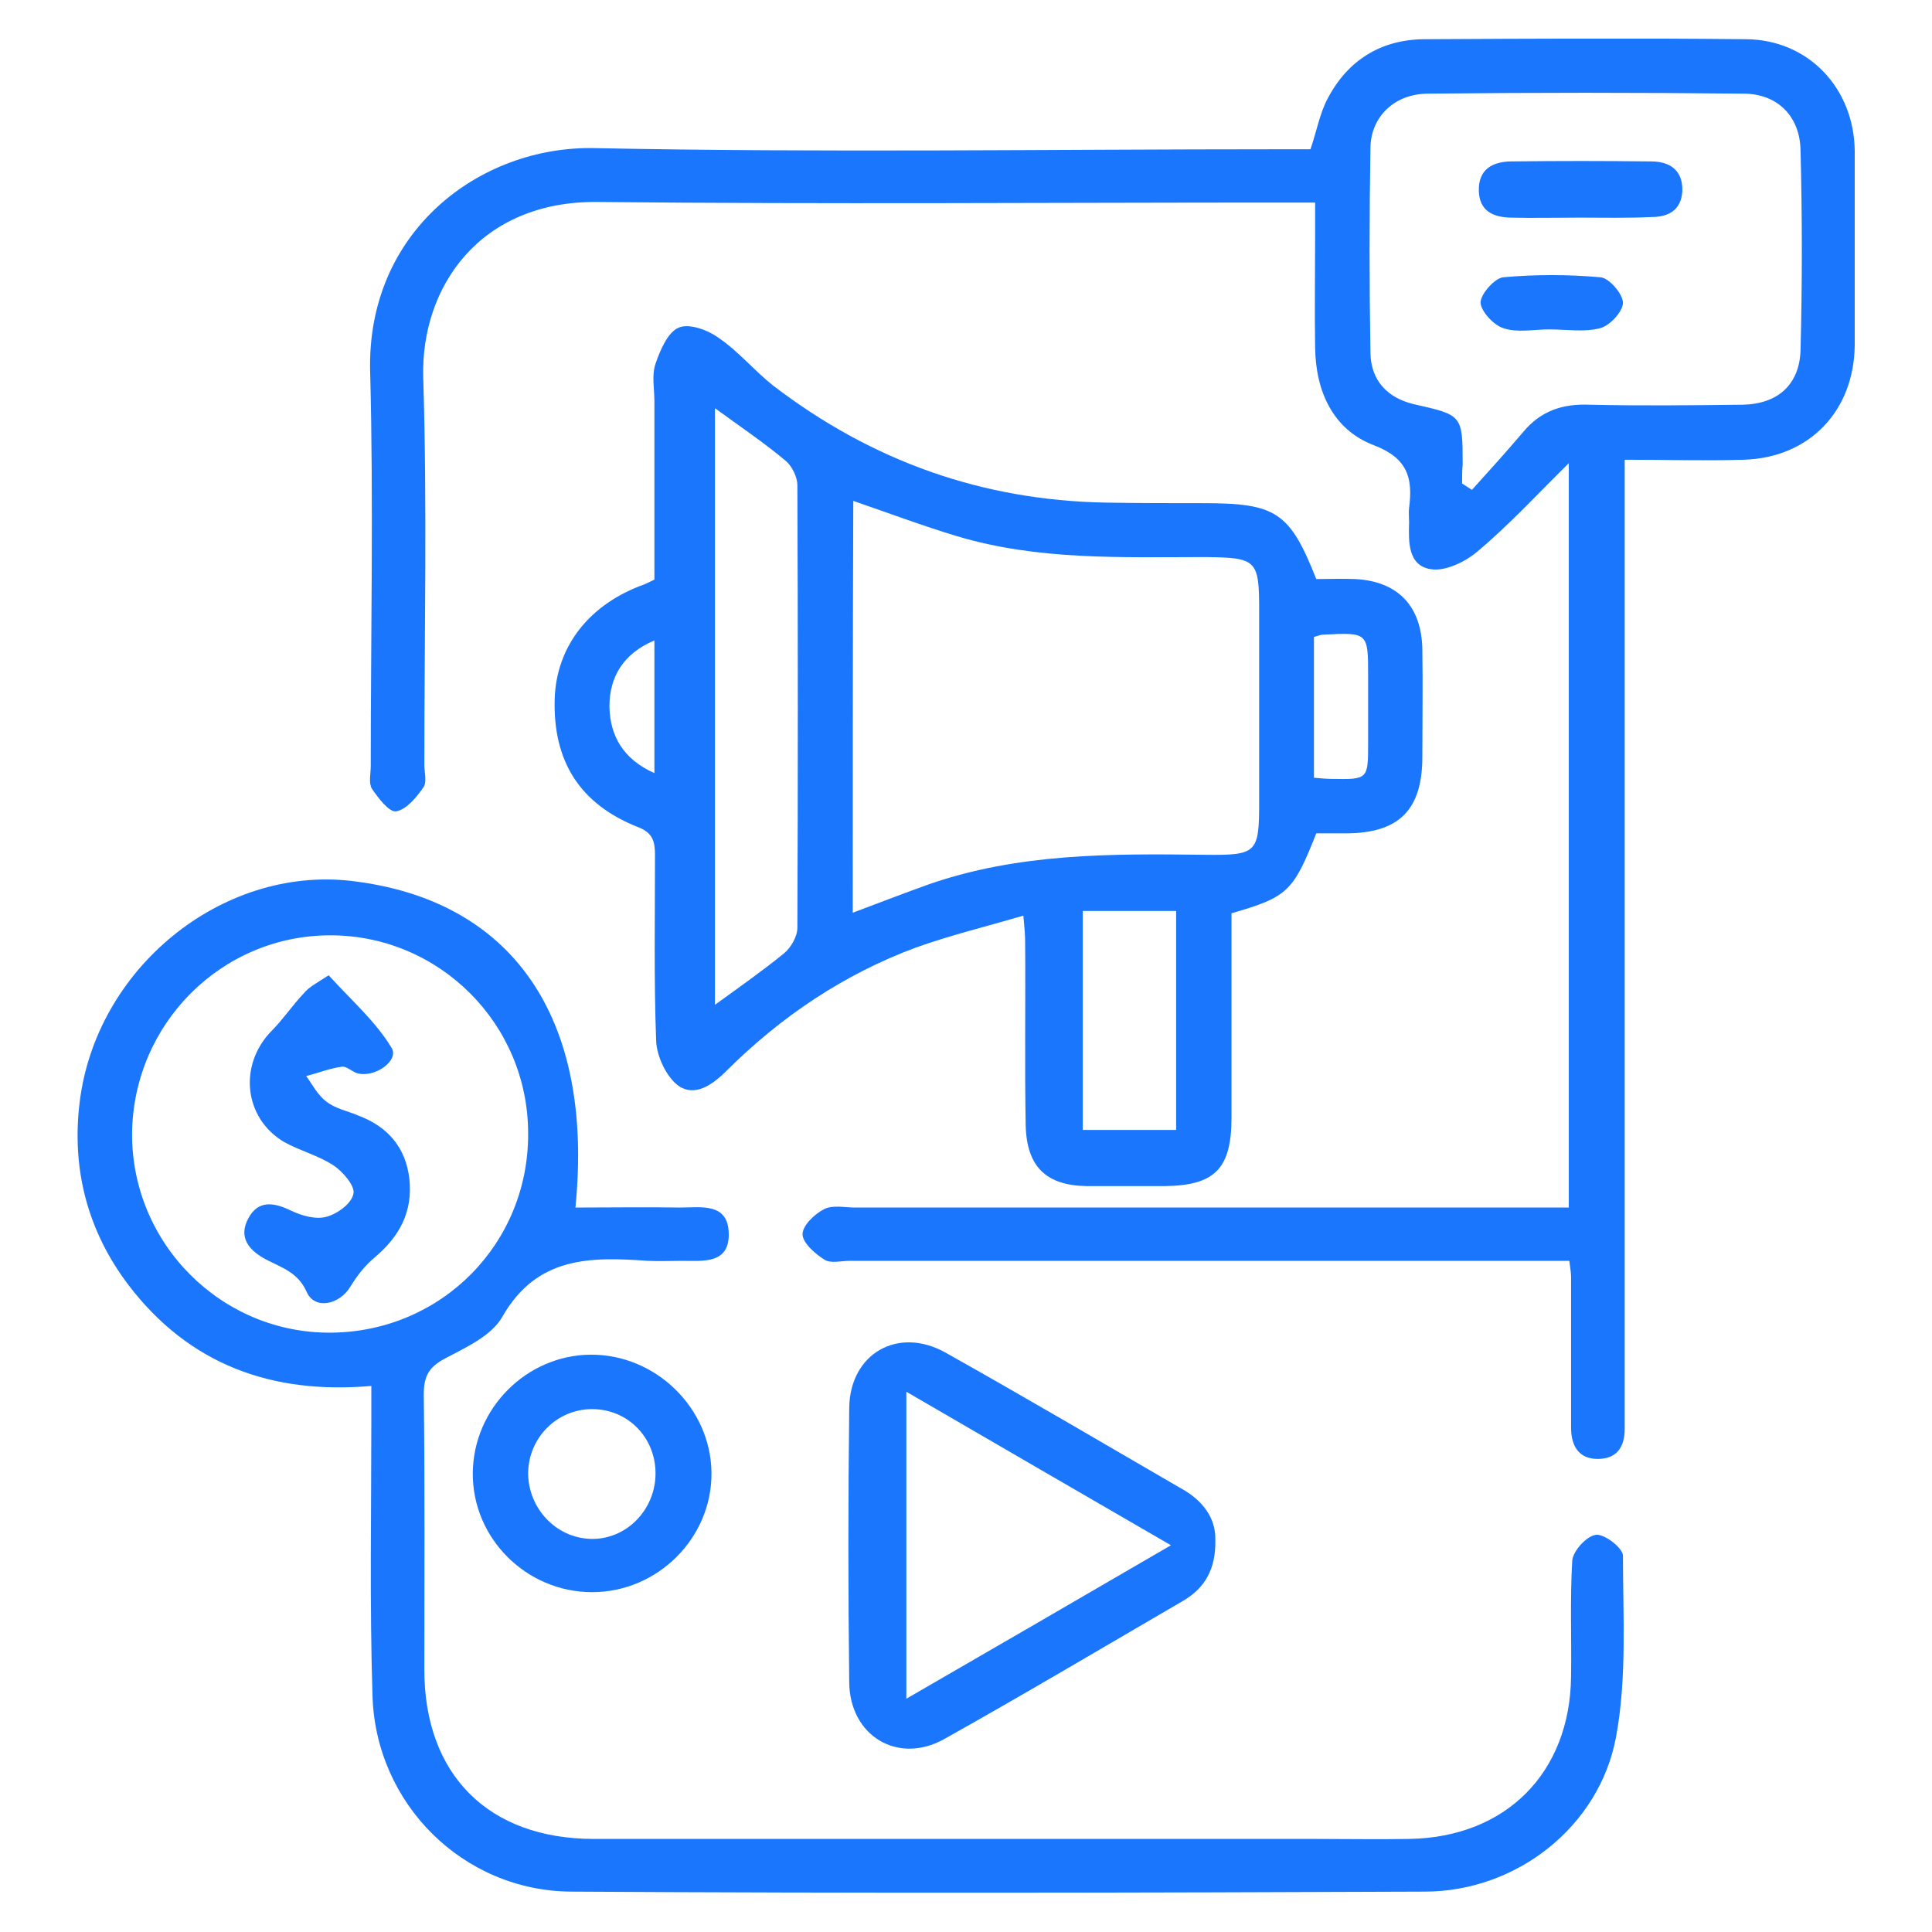
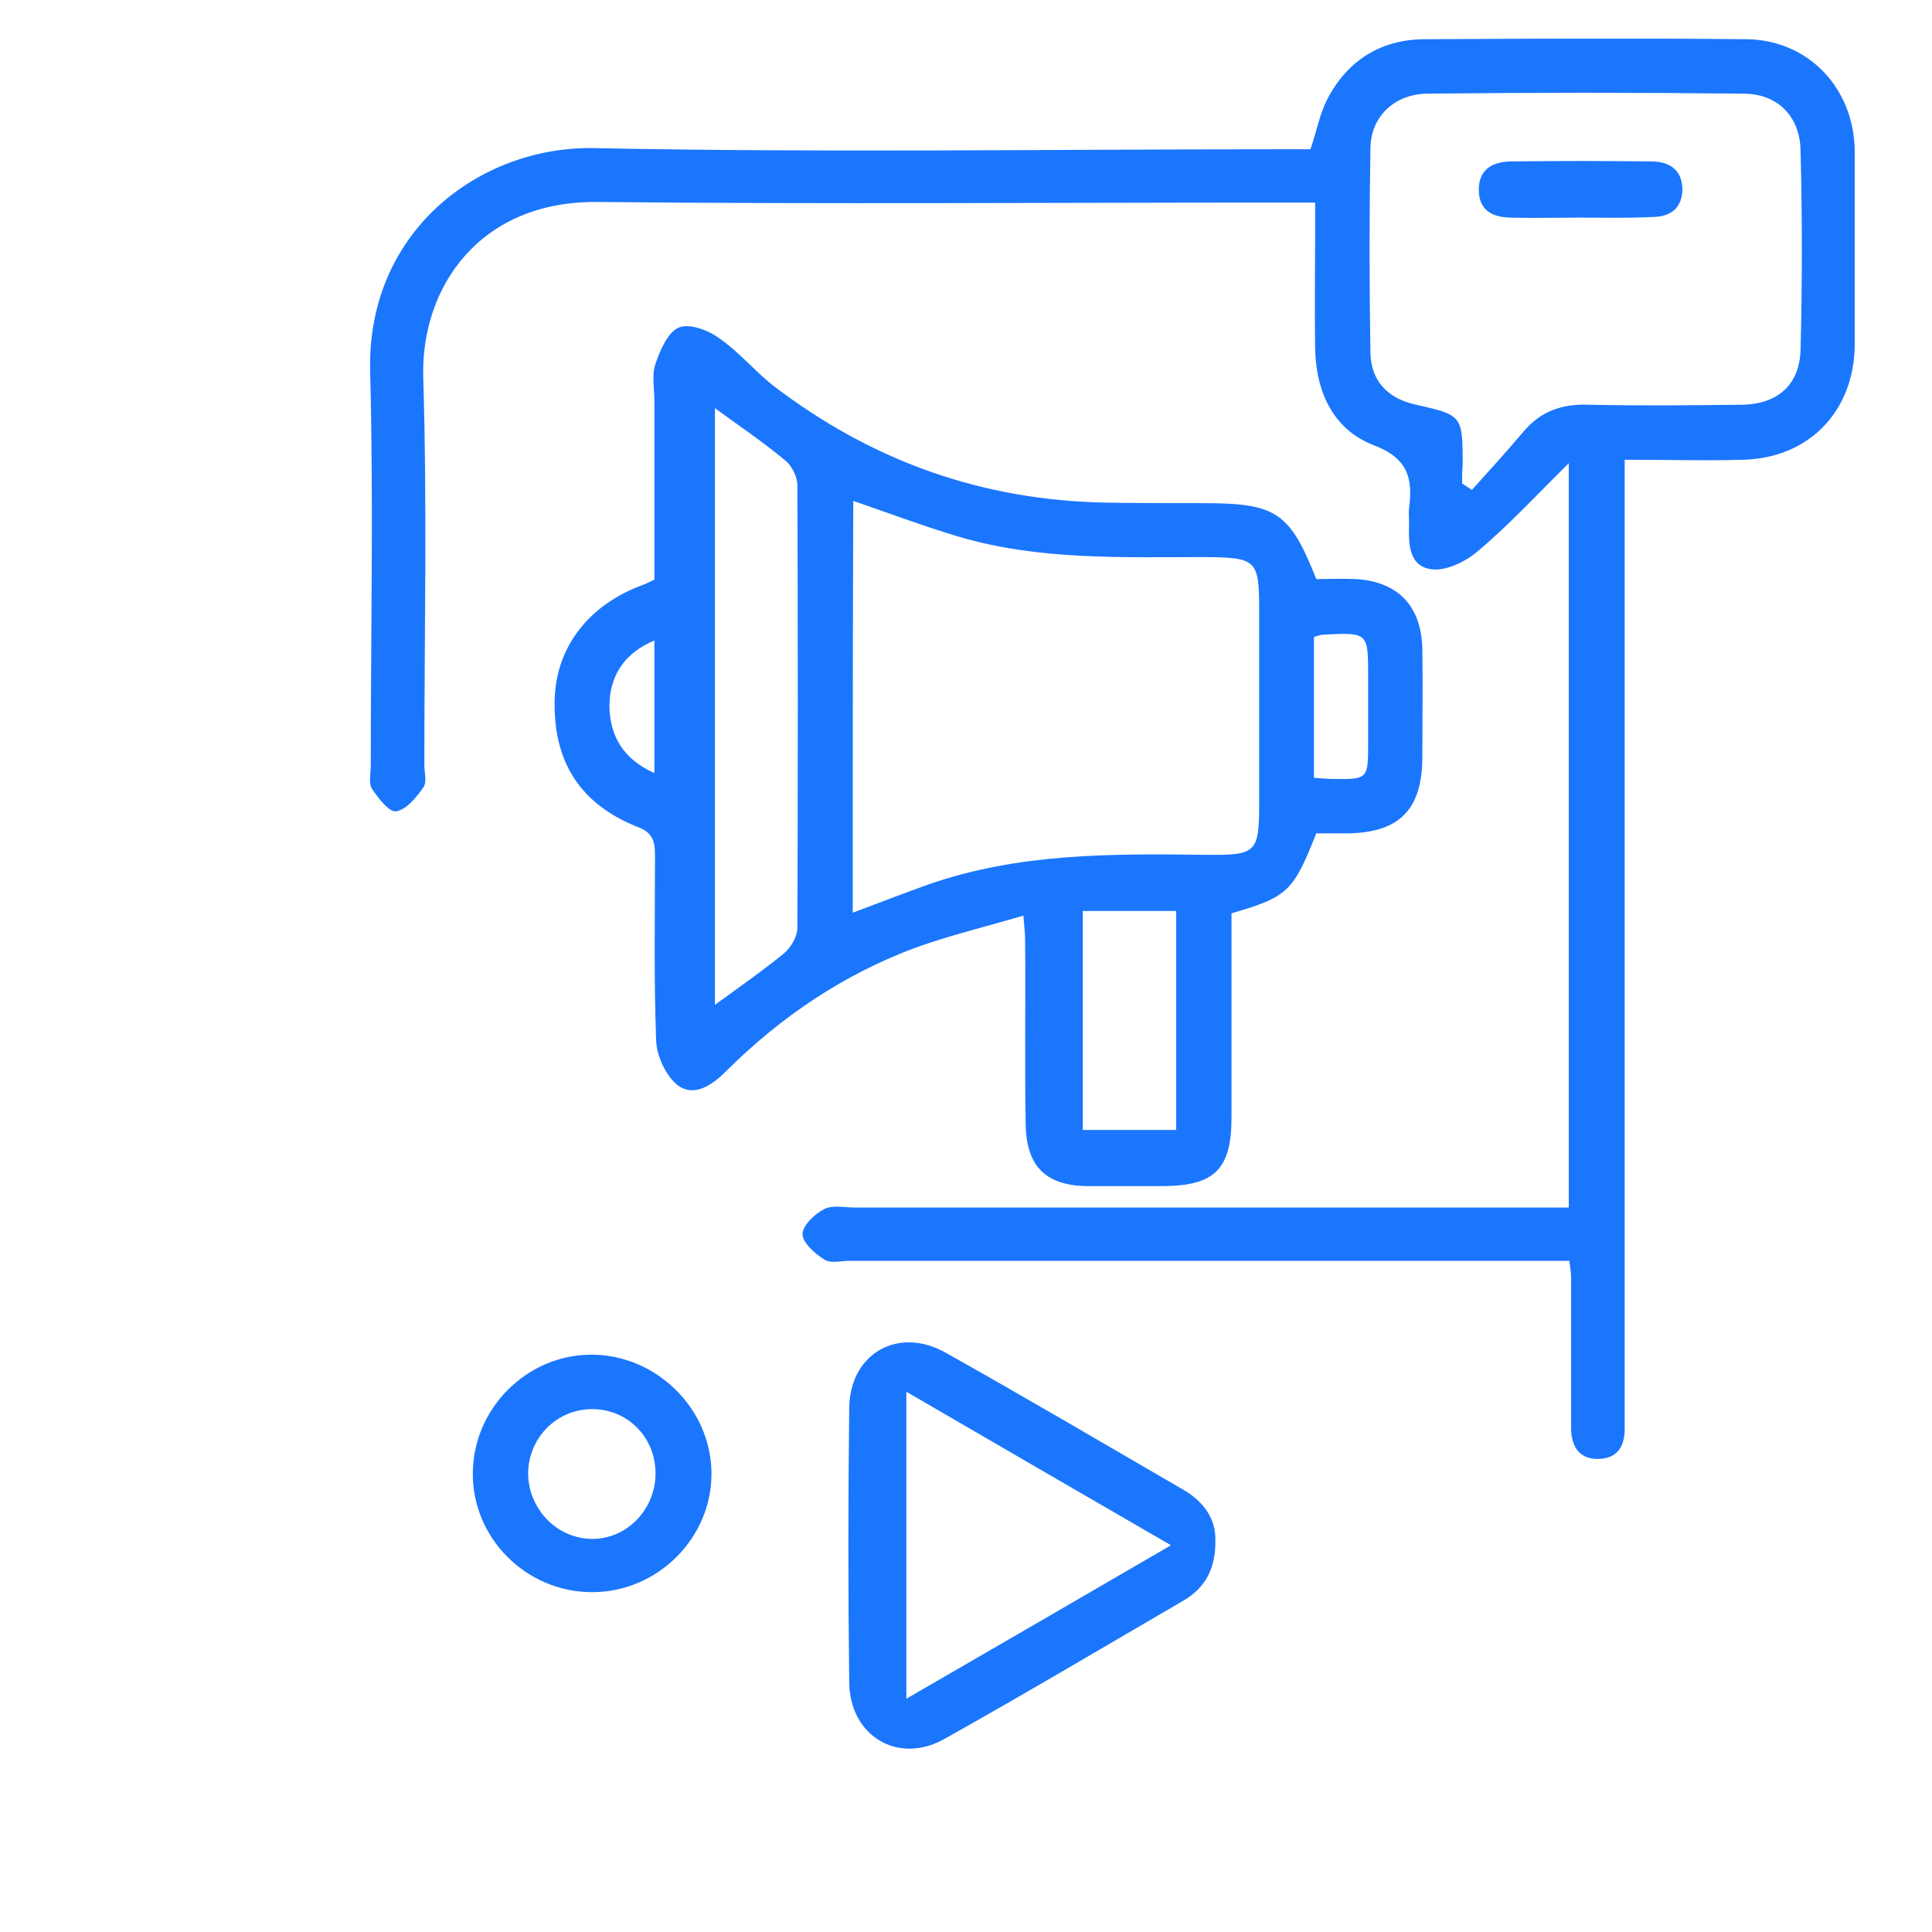
<svg xmlns="http://www.w3.org/2000/svg" width="50" height="50" viewBox="0 0 50 50" fill="none">
  <g clip-path="url(#clip0_12960_3435)">
    <path d="M33.915 3.863C34.079 3.384 34.154 2.934 34.363 2.544C34.885 1.555 35.736 1.03 36.84 1.015C39.63 1 42.405 0.985 45.195 1.015C46.806 1.03 47.985 2.289 48 3.908C48.015 5.587 48.015 7.251 48 8.93C47.985 10.639 46.821 11.853 45.12 11.898C44.136 11.928 43.136 11.898 42.047 11.898C42.047 12.258 42.047 12.558 42.047 12.843C42.047 20.668 42.047 28.478 42.047 36.303C42.047 36.528 42.047 36.753 42.047 36.977C42.047 37.457 41.838 37.757 41.346 37.757C40.853 37.757 40.659 37.412 40.659 36.947C40.659 35.643 40.659 34.354 40.659 33.05C40.659 32.945 40.644 32.855 40.614 32.63C40.331 32.63 40.047 32.63 39.749 32.63C33.826 32.63 27.917 32.63 21.994 32.63C21.77 32.63 21.501 32.705 21.337 32.6C21.098 32.45 20.77 32.166 20.77 31.941C20.77 31.716 21.084 31.416 21.322 31.296C21.546 31.176 21.859 31.251 22.128 31.251C27.977 31.251 33.811 31.251 39.66 31.251C39.958 31.251 40.242 31.251 40.6 31.251C40.6 24.835 40.6 18.494 40.6 11.988C39.764 12.813 39.048 13.592 38.242 14.267C37.929 14.537 37.407 14.791 37.033 14.731C36.437 14.642 36.452 14.027 36.467 13.517C36.467 13.397 36.452 13.262 36.467 13.142C36.571 12.363 36.422 11.853 35.556 11.523C34.497 11.119 34.049 10.129 34.035 8.99C34.02 8.046 34.035 7.086 34.035 6.142C34.035 5.872 34.035 5.602 34.035 5.242C33.676 5.242 33.408 5.242 33.139 5.242C27.246 5.242 21.352 5.287 15.459 5.227C12.415 5.197 10.893 7.431 10.953 9.755C11.057 13.097 10.982 16.44 10.982 19.798C10.982 19.993 11.057 20.248 10.953 20.383C10.773 20.638 10.52 20.953 10.251 20.997C10.072 21.027 9.789 20.653 9.625 20.413C9.535 20.263 9.595 20.023 9.595 19.828C9.595 16.425 9.669 13.037 9.58 9.635C9.475 5.992 12.415 3.773 15.384 3.833C21.277 3.953 27.171 3.863 33.065 3.863C33.348 3.863 33.647 3.863 33.915 3.863ZM37.839 12.513C37.929 12.573 38.003 12.618 38.093 12.678C38.541 12.183 38.988 11.688 39.421 11.179C39.868 10.639 40.435 10.444 41.137 10.474C42.45 10.504 43.763 10.489 45.091 10.474C46.001 10.459 46.568 9.964 46.598 9.065C46.642 7.341 46.642 5.617 46.598 3.893C46.583 3.009 46.001 2.424 45.12 2.424C42.39 2.394 39.66 2.394 36.929 2.424C36.079 2.439 35.482 3.024 35.467 3.818C35.437 5.587 35.437 7.356 35.467 9.14C35.482 9.844 35.9 10.294 36.586 10.459C37.839 10.744 37.854 10.729 37.854 12.018C37.839 12.168 37.839 12.333 37.839 12.513Z" fill="#1B76FE" />
    <path d="M34.065 14.986C34.393 14.986 34.736 14.971 35.079 14.986C36.183 15.046 36.795 15.691 36.81 16.815C36.825 17.744 36.81 18.659 36.81 19.588C36.81 20.953 36.213 21.552 34.87 21.567C34.602 21.567 34.333 21.567 34.065 21.567C33.468 23.081 33.319 23.216 31.871 23.636C31.871 25.39 31.871 27.159 31.871 28.927C31.871 30.247 31.439 30.681 30.14 30.696C29.469 30.696 28.798 30.696 28.126 30.696C27.082 30.681 26.575 30.202 26.545 29.137C26.515 27.533 26.545 25.944 26.53 24.34C26.53 24.19 26.515 24.041 26.485 23.696C25.515 23.981 24.59 24.205 23.71 24.52C21.845 25.21 20.218 26.304 18.801 27.713C18.428 28.088 17.98 28.388 17.562 28.103C17.249 27.878 16.995 27.338 16.981 26.934C16.921 25.345 16.951 23.741 16.951 22.137C16.951 21.792 16.906 21.552 16.503 21.402C14.996 20.803 14.31 19.693 14.355 18.089C14.399 16.725 15.25 15.631 16.682 15.121C16.742 15.091 16.817 15.061 16.936 15.001C16.936 13.472 16.936 11.928 16.936 10.384C16.936 10.054 16.861 9.71 16.966 9.41C17.085 9.065 17.279 8.6 17.562 8.48C17.831 8.36 18.323 8.54 18.607 8.75C19.114 9.095 19.517 9.59 20.009 9.979C22.576 11.943 25.426 12.947 28.604 13.007C29.454 13.022 30.29 13.022 31.14 13.022C33.02 13.022 33.378 13.247 34.065 14.986ZM22.069 23.621C22.785 23.351 23.411 23.111 24.038 22.886C26.366 22.077 28.768 22.092 31.185 22.122C32.528 22.137 32.587 22.077 32.587 20.758C32.587 19.109 32.587 17.46 32.587 15.811C32.587 14.492 32.528 14.431 31.2 14.417C29.036 14.417 26.873 14.507 24.769 13.877C23.874 13.607 22.994 13.277 22.083 12.963C22.069 16.53 22.069 20.038 22.069 23.621ZM18.503 10.564C18.503 15.751 18.503 20.863 18.503 26.004C19.144 25.54 19.741 25.12 20.293 24.67C20.472 24.52 20.636 24.235 20.636 24.011C20.651 20.188 20.651 16.365 20.636 12.558C20.636 12.348 20.502 12.078 20.353 11.943C19.786 11.463 19.159 11.044 18.503 10.564ZM28.022 23.576C28.022 25.525 28.022 27.369 28.022 29.242C28.857 29.242 29.648 29.242 30.439 29.242C30.439 27.323 30.439 25.45 30.439 23.576C29.603 23.576 28.842 23.576 28.022 23.576ZM34.005 16.485C34.005 17.73 34.005 18.914 34.005 20.128C34.184 20.143 34.333 20.158 34.468 20.158C35.407 20.173 35.407 20.173 35.407 19.214C35.407 18.644 35.407 18.074 35.407 17.505C35.407 16.365 35.407 16.365 34.244 16.425C34.184 16.425 34.109 16.455 34.005 16.485ZM16.936 20.008C16.936 18.839 16.936 17.744 16.936 16.575C16.115 16.92 15.772 17.535 15.772 18.284C15.787 19.049 16.13 19.648 16.936 20.008Z" fill="#1B76FE" />
-     <path d="M14.892 31.251C15.832 31.251 16.727 31.236 17.607 31.251C18.144 31.251 18.846 31.116 18.86 31.926C18.875 32.72 18.189 32.63 17.652 32.63C17.354 32.63 17.055 32.645 16.757 32.63C15.28 32.525 13.892 32.51 12.997 34.084C12.713 34.579 12.042 34.879 11.505 35.164C11.087 35.389 10.967 35.628 10.967 36.093C10.997 38.462 10.982 40.845 10.982 43.214C10.982 45.927 12.639 47.591 15.369 47.591C21.591 47.591 27.798 47.591 34.02 47.591C34.84 47.591 35.661 47.606 36.482 47.591C38.973 47.546 40.63 45.882 40.659 43.394C40.674 42.389 40.63 41.4 40.689 40.395C40.704 40.141 41.062 39.751 41.301 39.721C41.525 39.691 42.002 40.066 42.002 40.26C42.002 41.819 42.107 43.423 41.823 44.953C41.391 47.276 39.242 48.955 36.87 48.955C29.514 48.985 22.158 49 14.787 48.955C11.982 48.94 9.714 46.676 9.64 43.873C9.565 41.505 9.61 39.121 9.61 36.753C9.61 36.483 9.61 36.213 9.61 35.868C7.029 36.093 4.895 35.313 3.328 33.26C2.269 31.866 1.851 30.262 2.06 28.538C2.478 25.06 5.73 22.422 9.073 22.796C13.25 23.276 15.384 26.319 14.892 31.251ZM13.668 29.332C13.668 26.499 11.37 24.206 8.55 24.206C5.73 24.206 3.448 26.499 3.418 29.332C3.403 32.181 5.73 34.519 8.58 34.489C11.43 34.459 13.683 32.181 13.668 29.332Z" fill="#1B76FE" />
    <path d="M31.453 39.856C31.468 40.605 31.184 41.1 30.617 41.43C28.558 42.629 26.514 43.843 24.425 45.013C23.232 45.672 21.993 44.923 21.978 43.543C21.949 41.175 21.949 38.806 21.978 36.438C21.993 35.029 23.247 34.309 24.485 35.014C26.514 36.153 28.529 37.337 30.543 38.507C31.125 38.821 31.468 39.286 31.453 39.856ZM30.304 39.991C27.917 38.611 25.753 37.352 23.456 36.018C23.456 38.731 23.456 41.25 23.456 43.963C25.768 42.629 27.932 41.37 30.304 39.991Z" fill="#1B76FE" />
    <path d="M15.324 41.205C13.623 41.205 12.22 39.811 12.236 38.117C12.25 36.453 13.623 35.074 15.279 35.059C16.965 35.044 18.398 36.438 18.413 38.117C18.427 39.796 17.025 41.205 15.324 41.205ZM13.668 38.117C13.668 39.031 14.384 39.796 15.279 39.826C16.204 39.856 16.965 39.076 16.965 38.132C16.965 37.202 16.249 36.468 15.324 36.468C14.414 36.468 13.683 37.202 13.668 38.117Z" fill="#1B76FE" />
    <path d="M40.868 5.632C40.271 5.632 39.675 5.647 39.078 5.632C38.63 5.617 38.287 5.452 38.272 4.943C38.257 4.388 38.615 4.193 39.078 4.178C40.301 4.163 41.51 4.163 42.733 4.178C43.196 4.178 43.554 4.388 43.539 4.943C43.509 5.452 43.166 5.617 42.733 5.617C42.106 5.647 41.495 5.632 40.868 5.632Z" fill="#1B76FE" />
-     <path d="M40.092 8.525C39.689 8.525 39.271 8.615 38.913 8.495C38.66 8.42 38.331 8.061 38.316 7.836C38.316 7.611 38.675 7.206 38.898 7.176C39.734 7.101 40.584 7.101 41.42 7.176C41.644 7.191 42.002 7.611 42.002 7.836C42.002 8.061 41.659 8.435 41.405 8.495C41.002 8.6 40.54 8.525 40.092 8.525Z" fill="#1B76FE" />
-     <path d="M8.506 25.24C9.088 25.884 9.714 26.424 10.132 27.114C10.341 27.444 9.699 27.908 9.237 27.773C9.103 27.728 8.953 27.578 8.834 27.608C8.521 27.653 8.222 27.773 7.924 27.848C8.088 28.073 8.222 28.343 8.446 28.508C8.67 28.688 8.983 28.748 9.267 28.868C10.028 29.152 10.505 29.692 10.595 30.517C10.684 31.356 10.341 32.001 9.699 32.54C9.446 32.75 9.237 33.02 9.073 33.29C8.789 33.77 8.148 33.904 7.939 33.44C7.715 32.93 7.297 32.81 6.894 32.6C6.462 32.375 6.148 32.031 6.432 31.521C6.685 31.056 7.088 31.116 7.521 31.326C7.804 31.461 8.163 31.566 8.446 31.491C8.73 31.416 9.103 31.146 9.147 30.891C9.192 30.697 8.879 30.322 8.625 30.157C8.237 29.902 7.76 29.782 7.357 29.557C6.312 28.943 6.163 27.563 7.029 26.679C7.327 26.379 7.566 26.019 7.864 25.705C7.998 25.54 8.207 25.435 8.506 25.24Z" fill="#1B76FE" />
  </g>
  <defs>
    <clipPath id="clip0_12960_3435">
      <rect width="46" height="48" fill="white" transform="translate(2 1)" />
    </clipPath>
  </defs>
</svg>